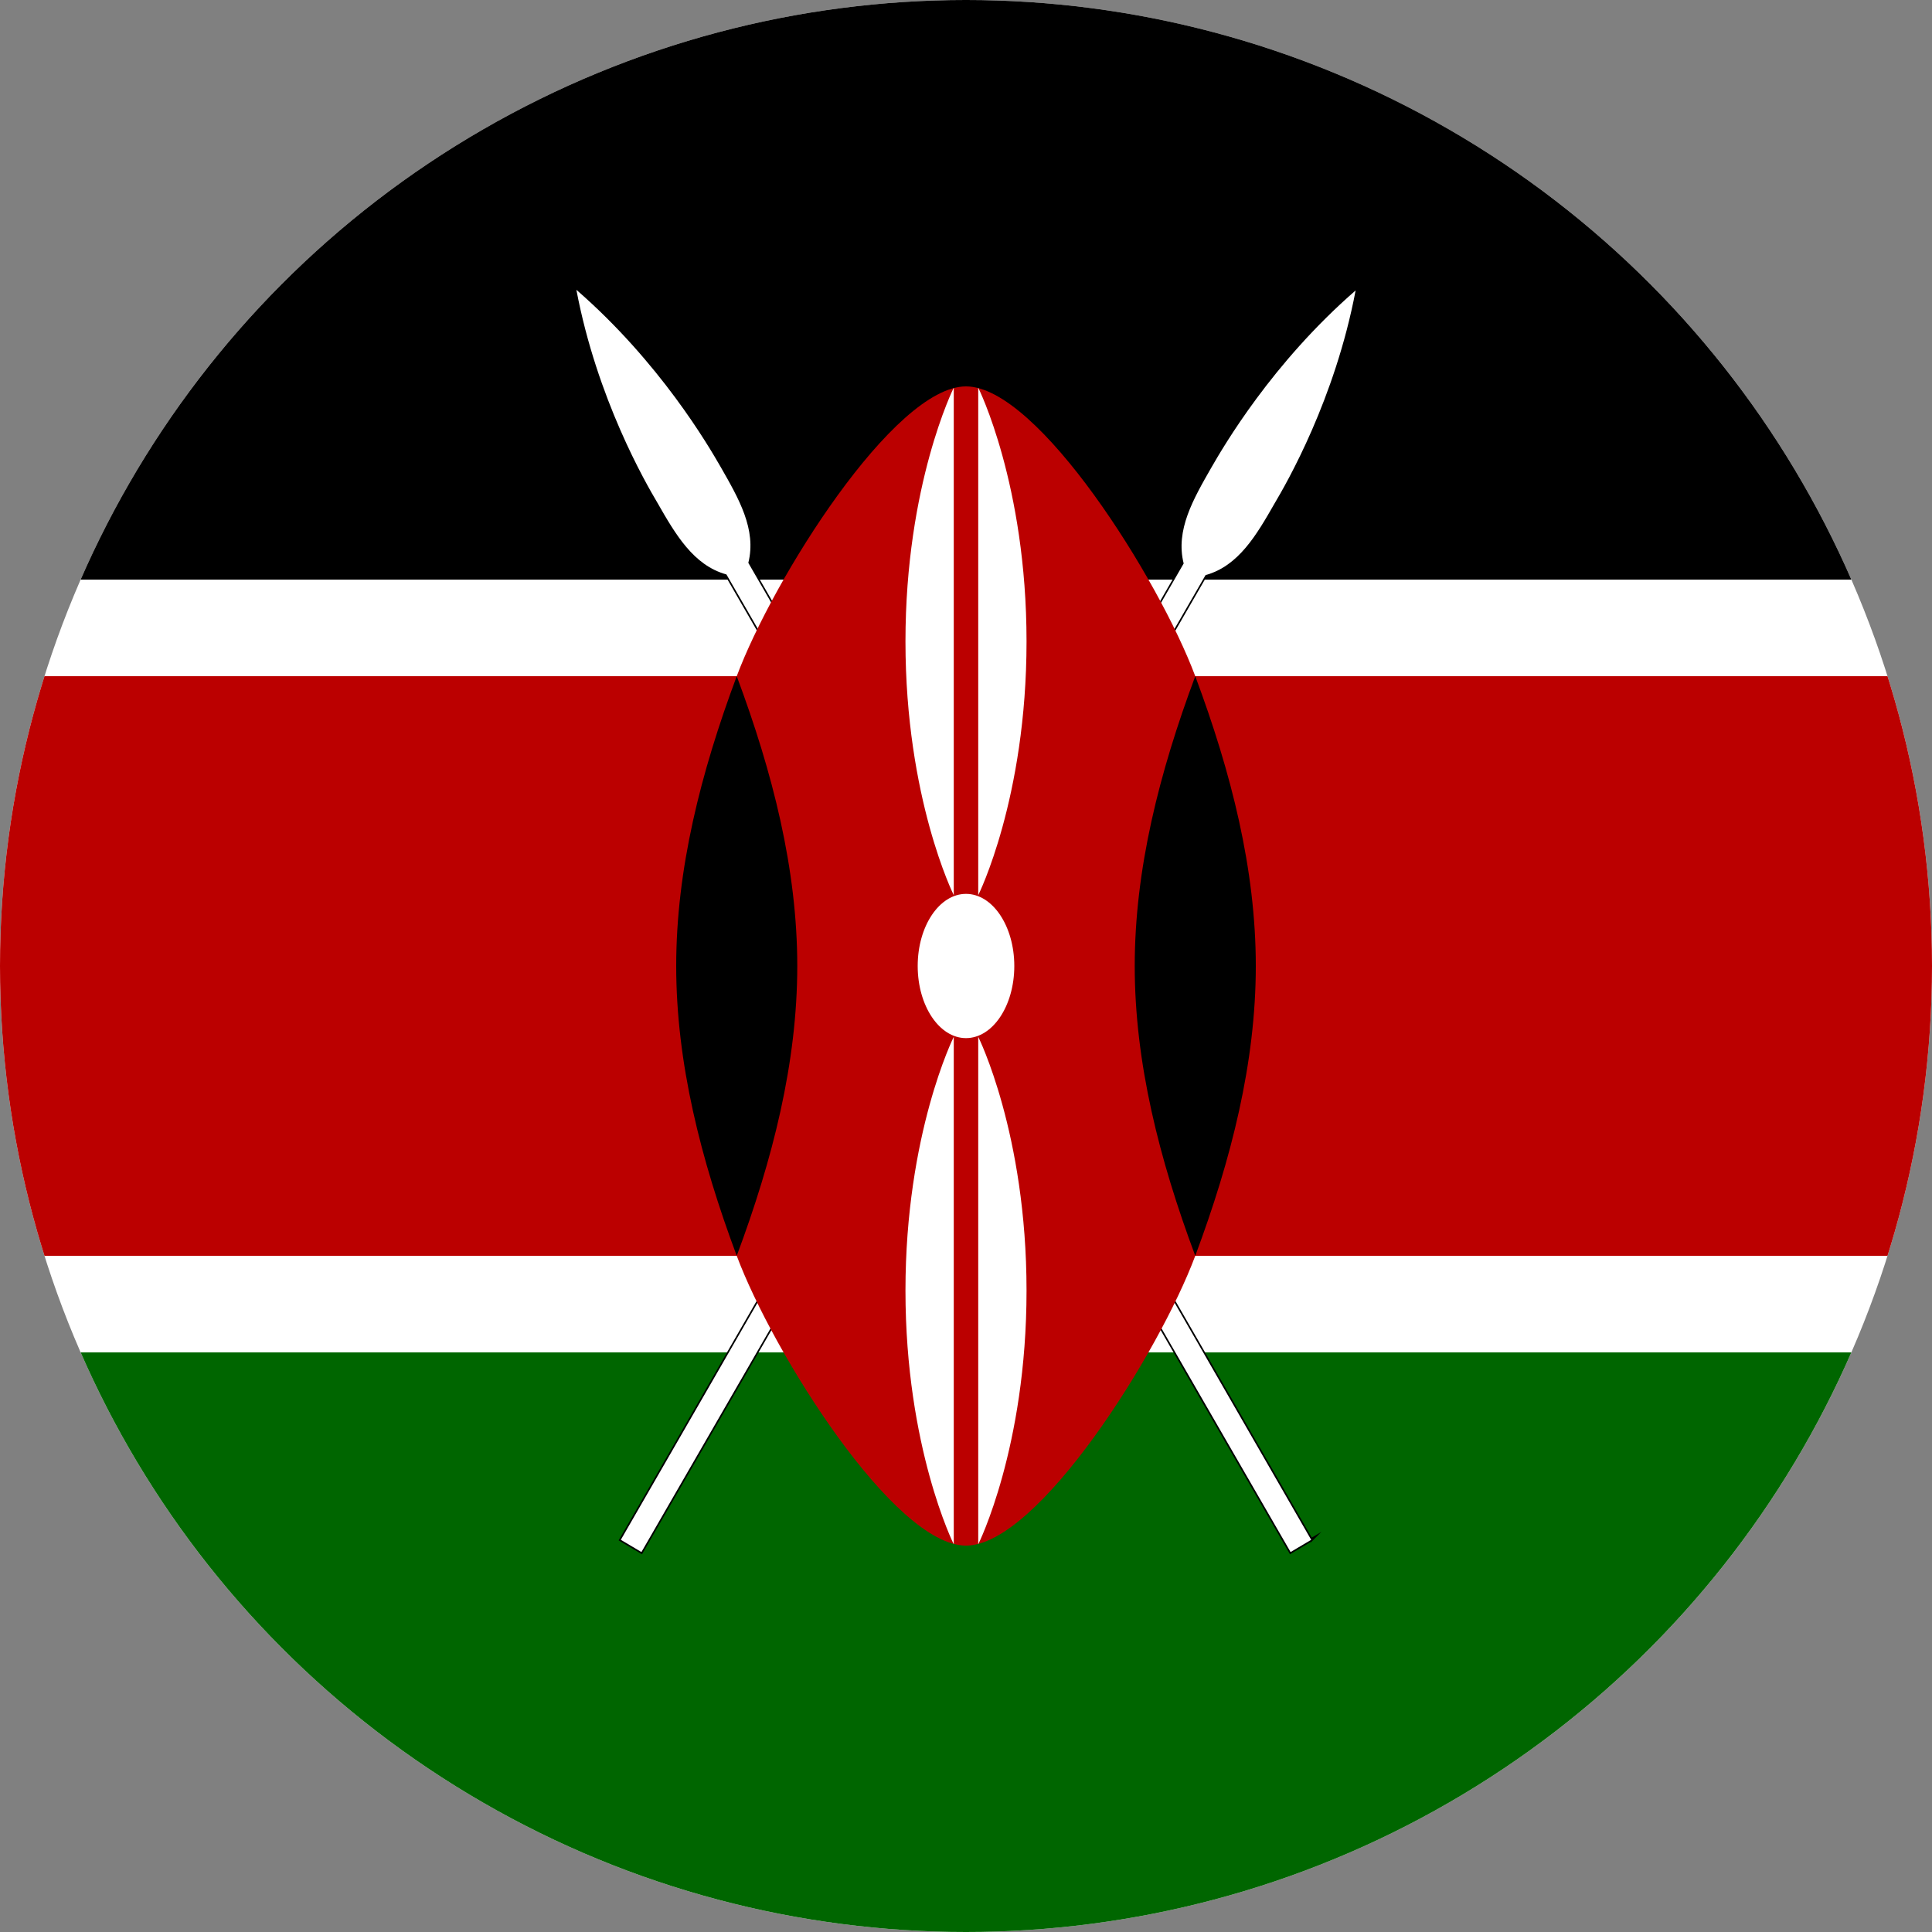
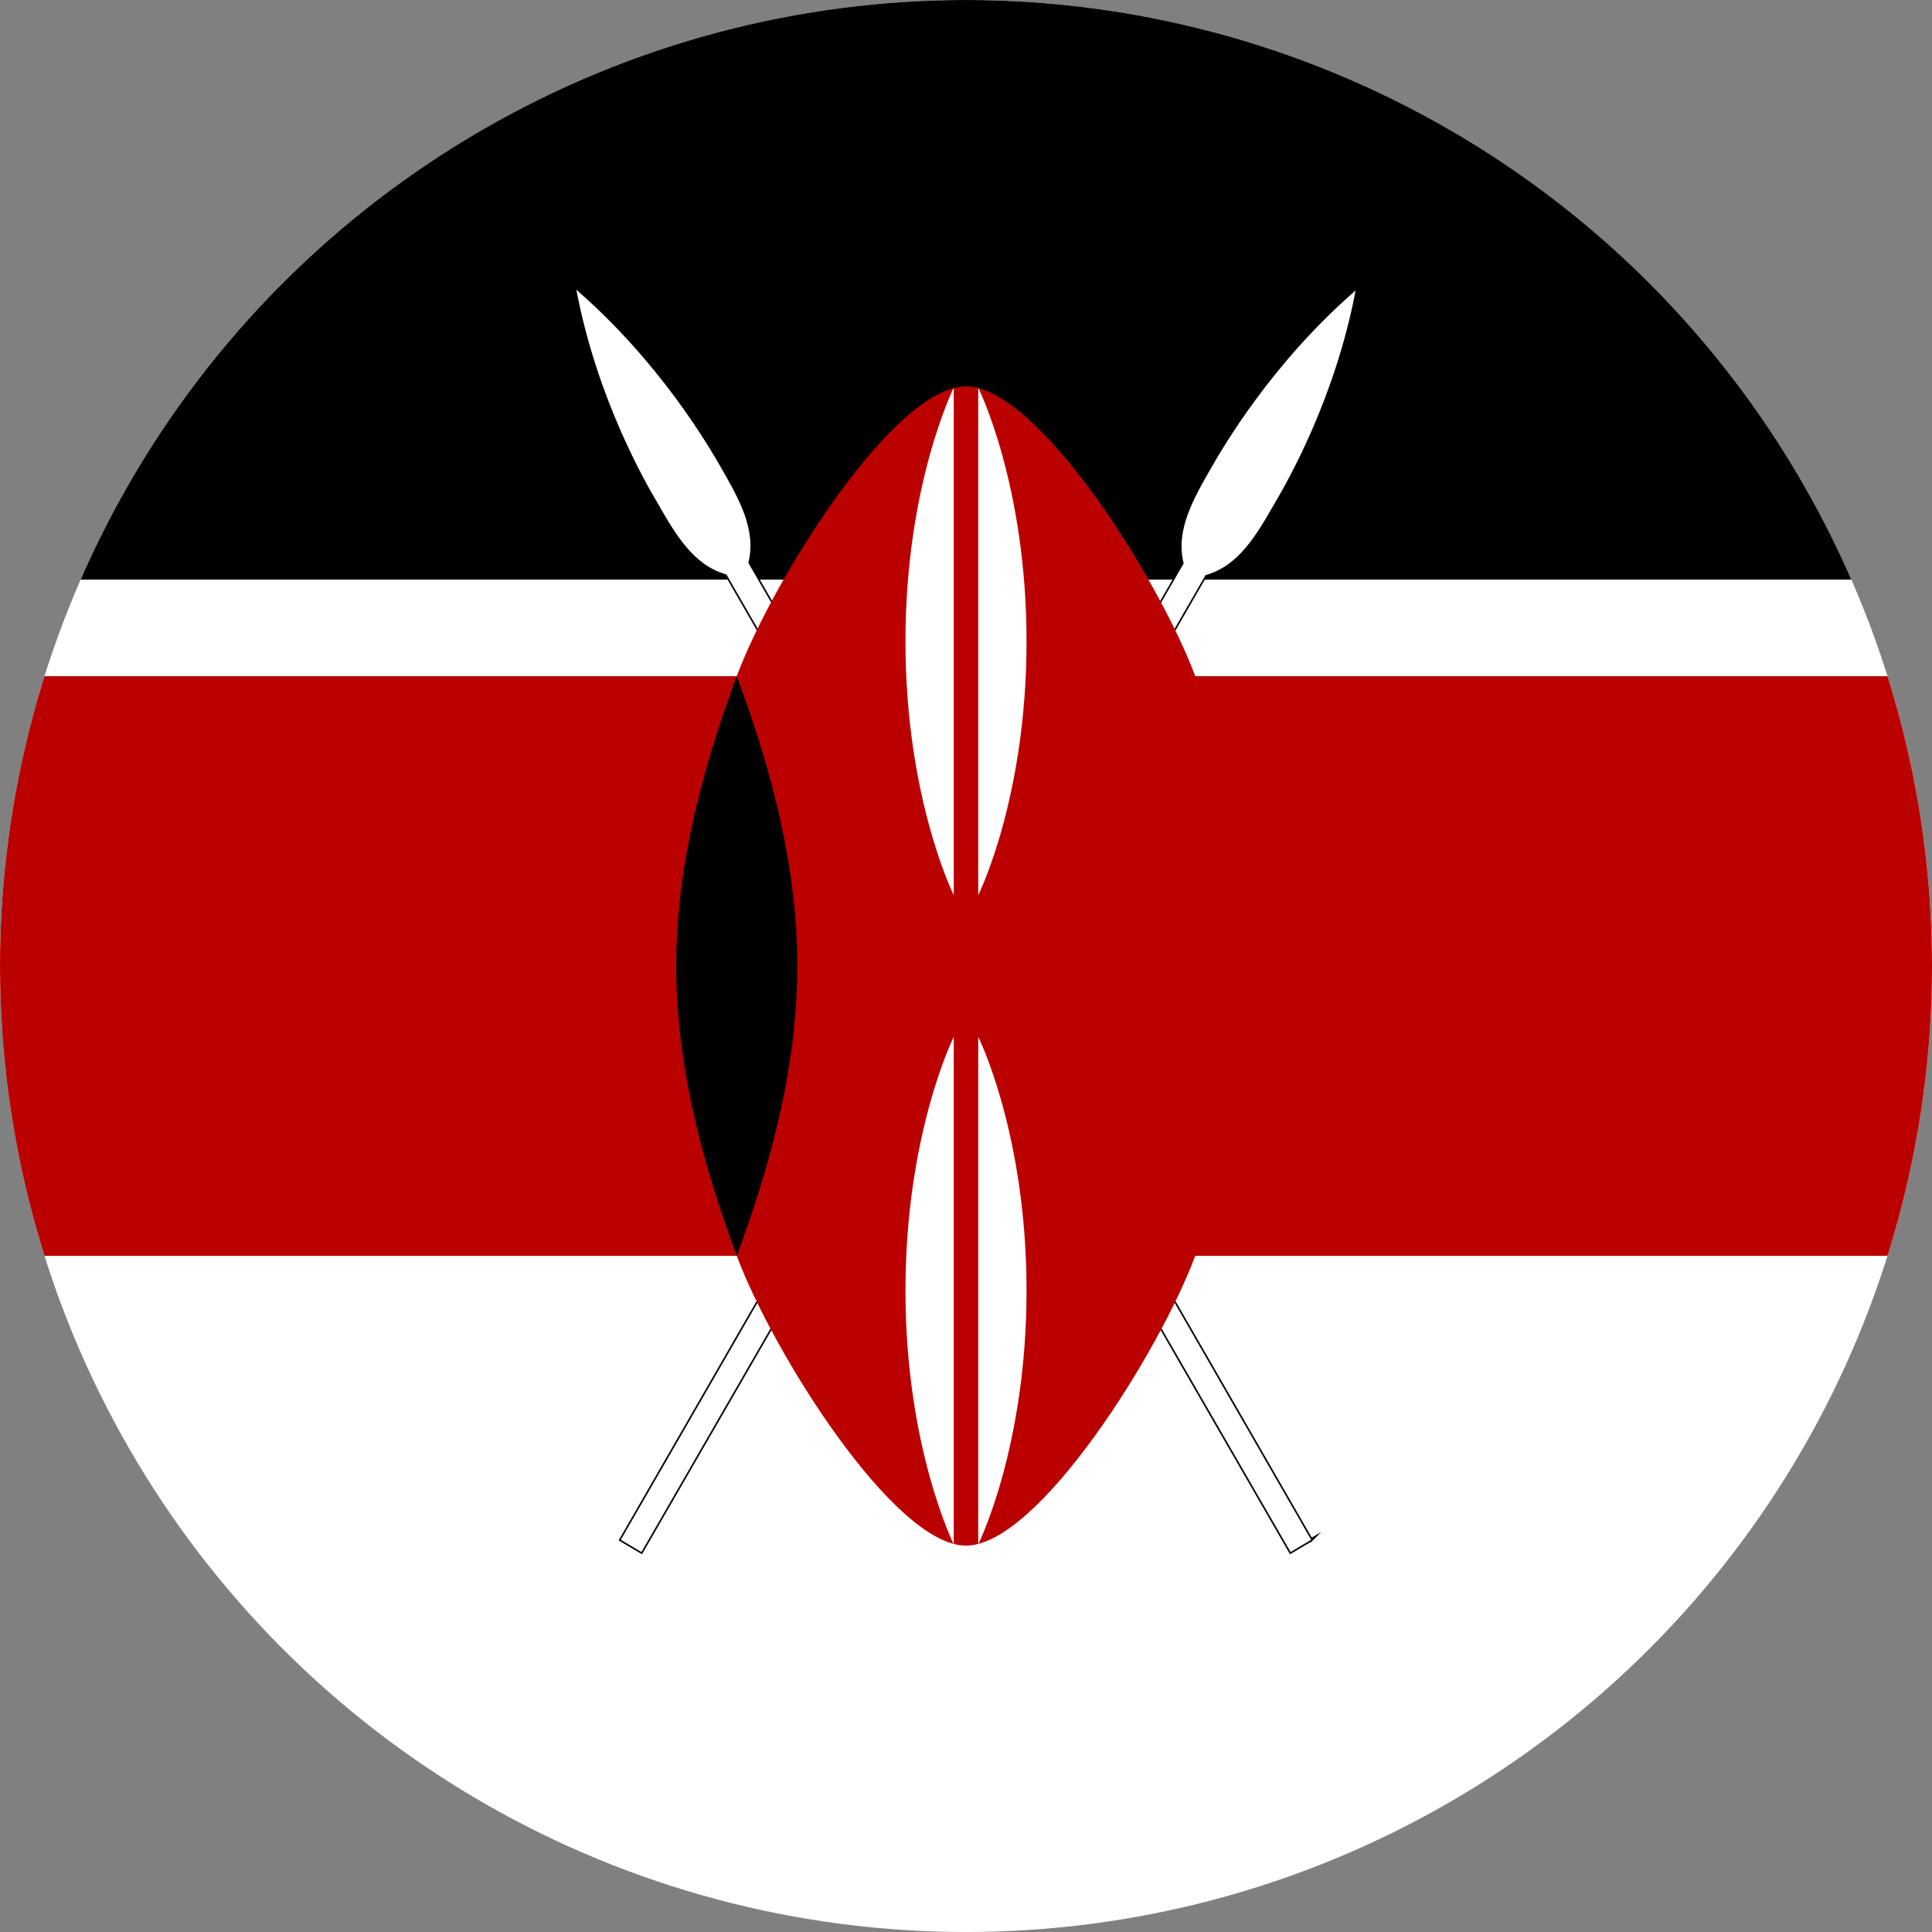
<svg xmlns="http://www.w3.org/2000/svg" xmlns:xlink="http://www.w3.org/1999/xlink" version="1.1" id="Countryflags.com" x="0" y="0" viewBox="0 0 300 300" style="enable-background:new 0 0 300 300" xml:space="preserve">
  <rect x="0" y="0" width="300" height="300" fill="#808080" stroke="none" />
  <style>.st1{fill:#fff}.st3{stroke:#000;stroke-width:.5;stroke-miterlimit:10}</style>
  <defs>
    <circle id="SVGID_1_" cx="150" cy="150" r="150" />
  </defs>
  <clipPath id="SVGID_00000073707024265355971840000009642204969716414343_">
    <use xlink:href="#SVGID_1_" style="overflow:visible" />
  </clipPath>
  <g style="clip-path:url(#SVGID_00000073707024265355971840000009642204969716414343_)">
    <path id="_x31_5_1_" class="st1" d="M-75 0h450v300H-75z" />
    <path id="_x31_4_1_" d="M-75 0h450v90H-75z" />
-     <path id="_x31_3_1_" style="fill:#060" d="M-75 210h450v90H-75z" />
+     <path id="_x31_3_1_" style="fill:#060" d="M-75 210v90H-75z" />
    <path id="_x31_2_1_" class="st3" d="m96.4 239.1 3.2 1.9 87.6-151.7c5.1-1.4 7.9-6.2 10.7-11.1 1.9-3.2 9.4-16.2 12.6-33.1-13 11.3-20.5 24.2-22.4 27.5-2.8 4.9-5.6 9.7-4.3 14.9L96.4 239.1z" />
    <path id="_x31_1_1_" class="st1" d="m96.4 239.1 3.2 1.9 87.6-151.7c5.1-1.4 7.9-6.2 10.7-11.1 1.9-3.2 9.4-16.2 12.6-33.1-13 11.3-20.5 24.2-22.4 27.5-2.8 4.9-5.6 9.7-4.3 14.9L96.4 239.1z" />
    <path id="_x31_0_1_" class="st3" d="m203.6 239.1-3.2 1.9-87.6-151.8c-5.1-1.4-7.9-6.2-10.7-11.1-1.9-3.2-9.4-16.2-12.6-33.1 13 11.3 20.5 24.2 22.4 27.5 2.8 4.9 5.6 9.7 4.3 14.9l87.4 151.7z" />
    <path id="_x39__1_" class="st1" d="m203.6 239.1-3.2 1.9-87.6-151.8c-5.1-1.4-7.9-6.2-10.7-11.1-1.9-3.2-9.4-16.2-12.6-33.1 13 11.3 20.5 24.2 22.4 27.5 2.8 4.9 5.6 9.7 4.3 14.9l87.4 151.7z" />
    <path id="_x38__1_" d="M-75 105v90h189.4c5.6 15 24.4 45 35.6 45s30-30 35.6-45H375v-90H185.6C180 90 161.2 60 150 60s-30 30-35.6 45H-75z" style="fill:#b00" />
-     <path id="_x37__1_" d="M185.6 195c5.6-15 9.4-30 9.4-45s-3.8-30-9.4-45c-5.6 15-9.4 30-9.4 45s3.8 30 9.4 45" />
    <path id="_x36__1_" d="M114.4 195c-5.6-15-9.4-30-9.4-45s3.8-30 9.4-45c5.6 15 9.4 30 9.4 45s-3.8 30-9.4 45" />
-     <ellipse id="_x35_" class="st1" cx="150" cy="150" rx="7.5" ry="11.2" />
    <path id="_x34_" class="st1" d="M151.9 161s7.5 15 7.5 39.4-7.5 39.4-7.5 39.4V161z" />
    <path id="_x33_" class="st1" d="M148.1 139s-7.5-15-7.5-39.4 7.5-39.4 7.5-39.4V139z" />
    <path id="_x32_" class="st1" d="M148.1 161s-7.5 15-7.5 39.4 7.5 39.4 7.5 39.4V161z" />
    <path id="_x31_" class="st1" d="M151.9 139s7.5-15 7.5-39.4-7.5-39.4-7.5-39.4V139z" />
  </g>
</svg>